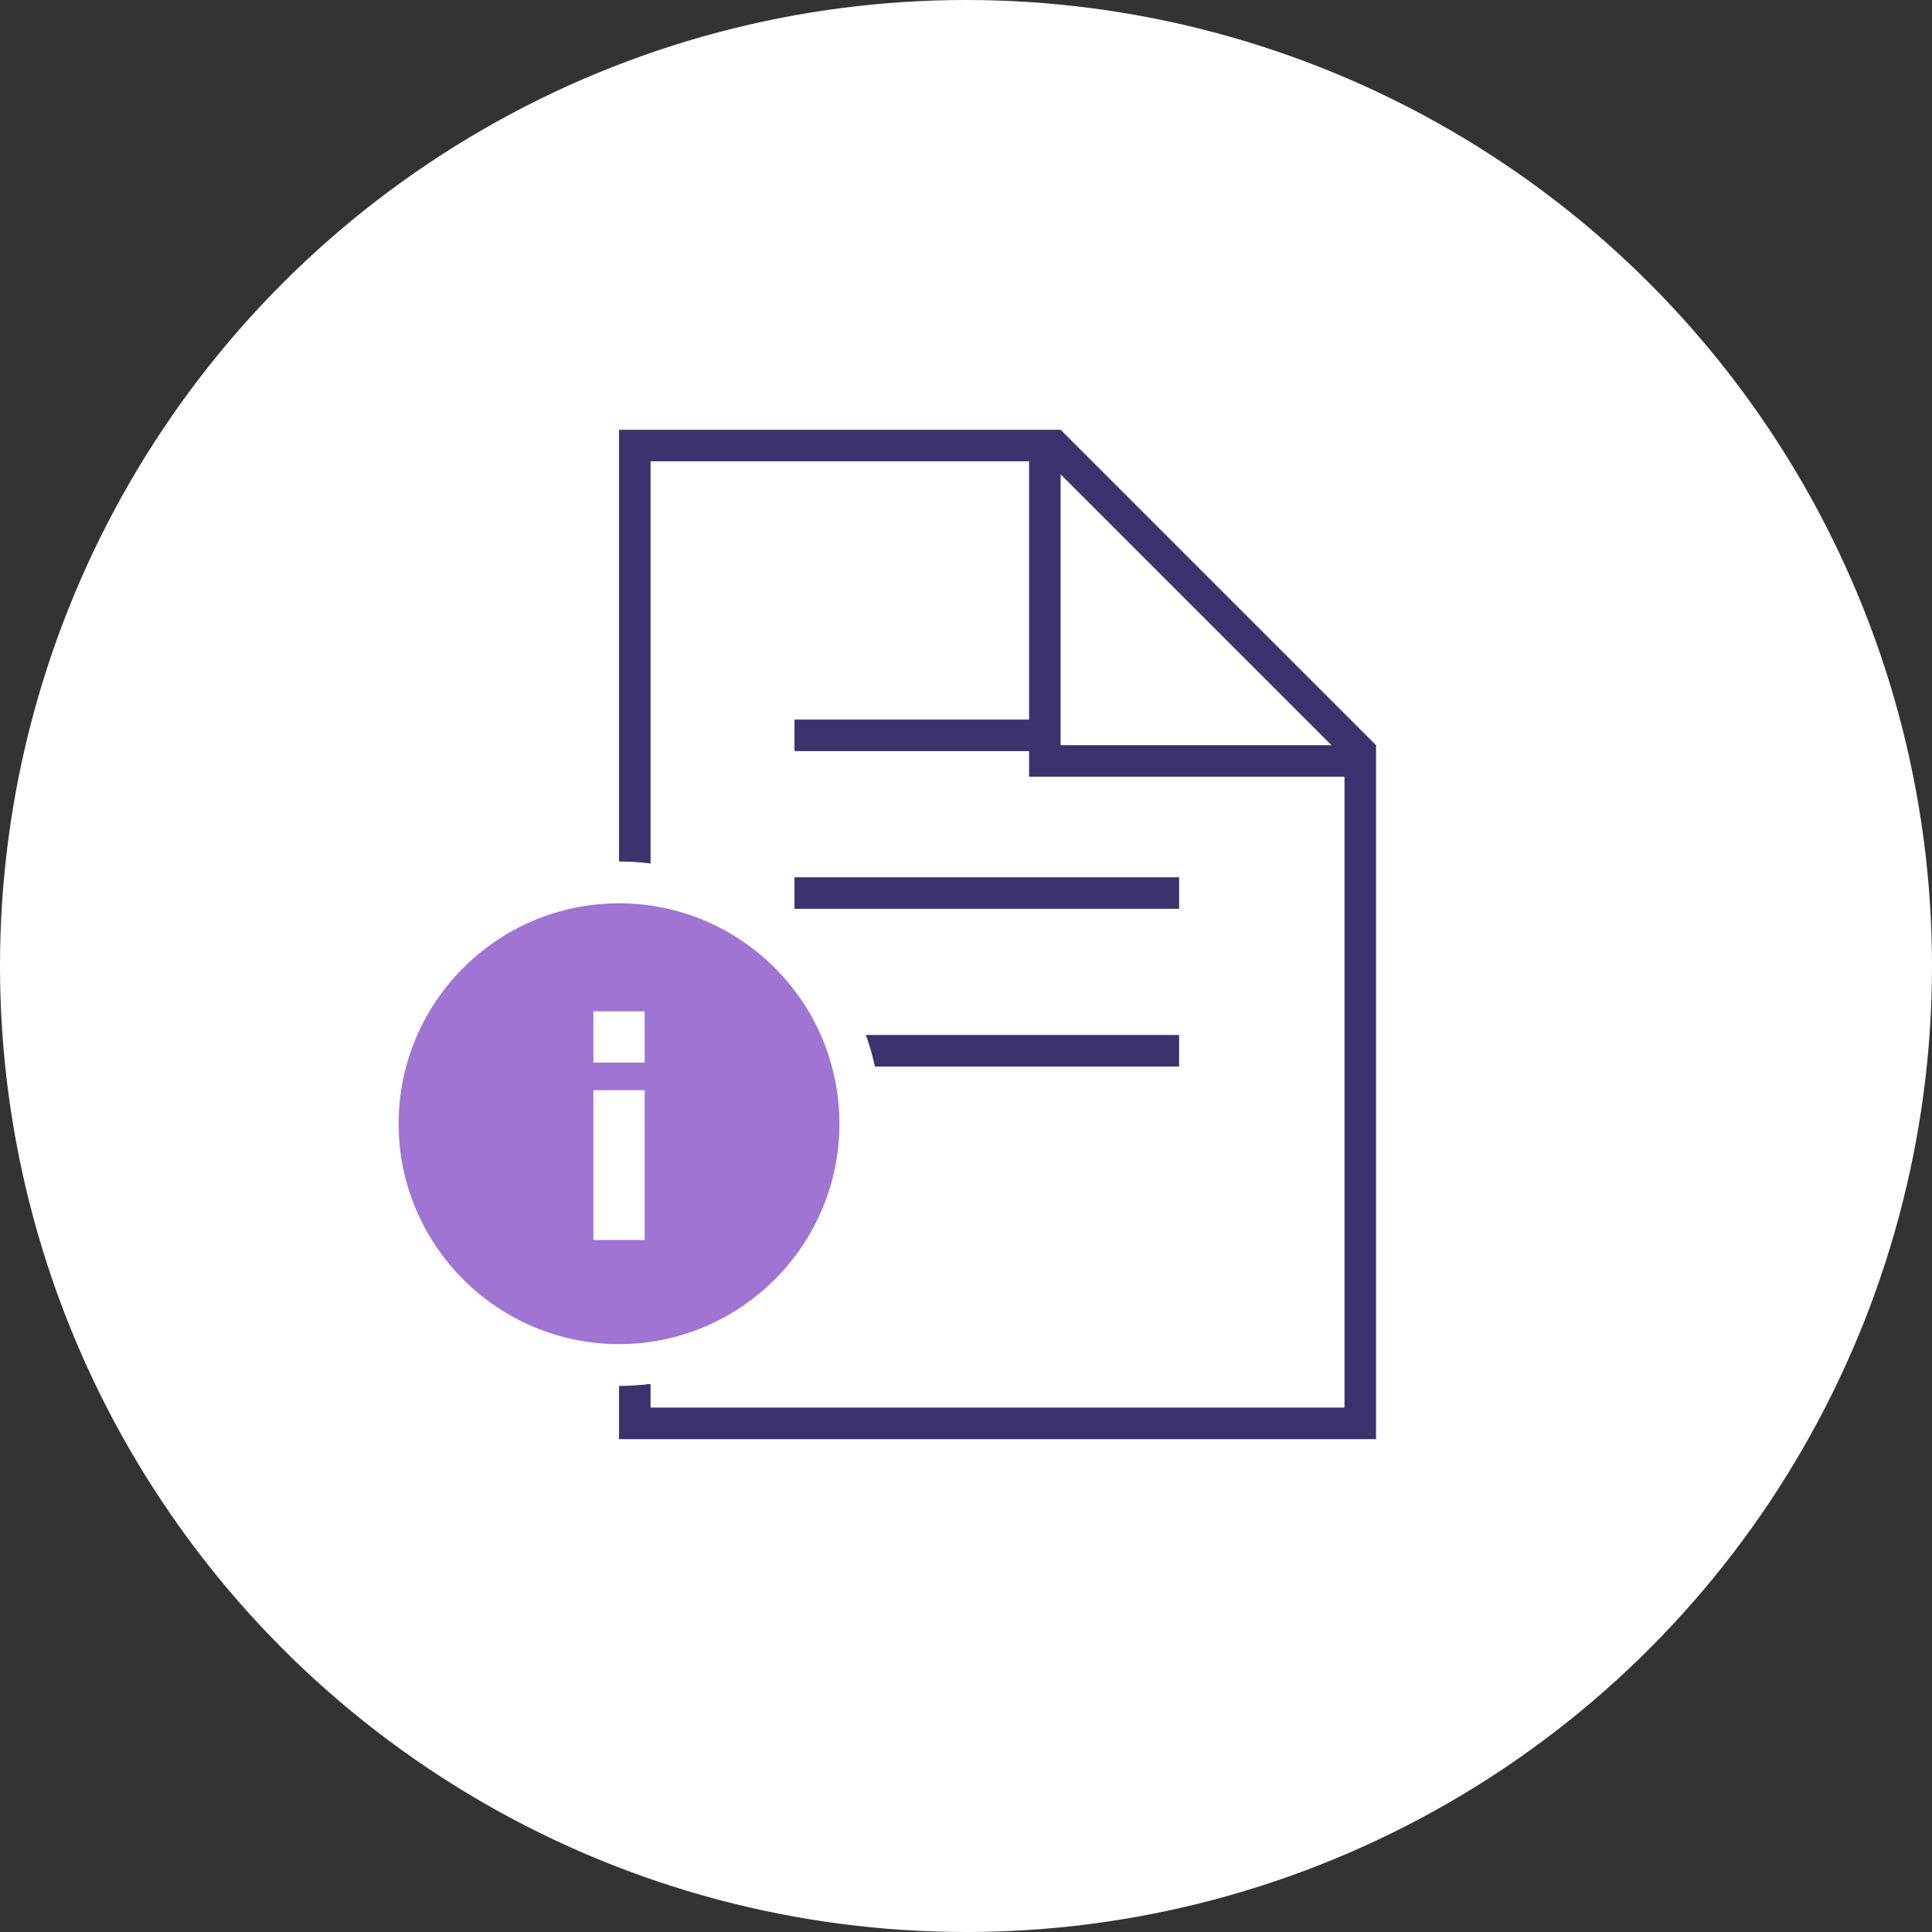
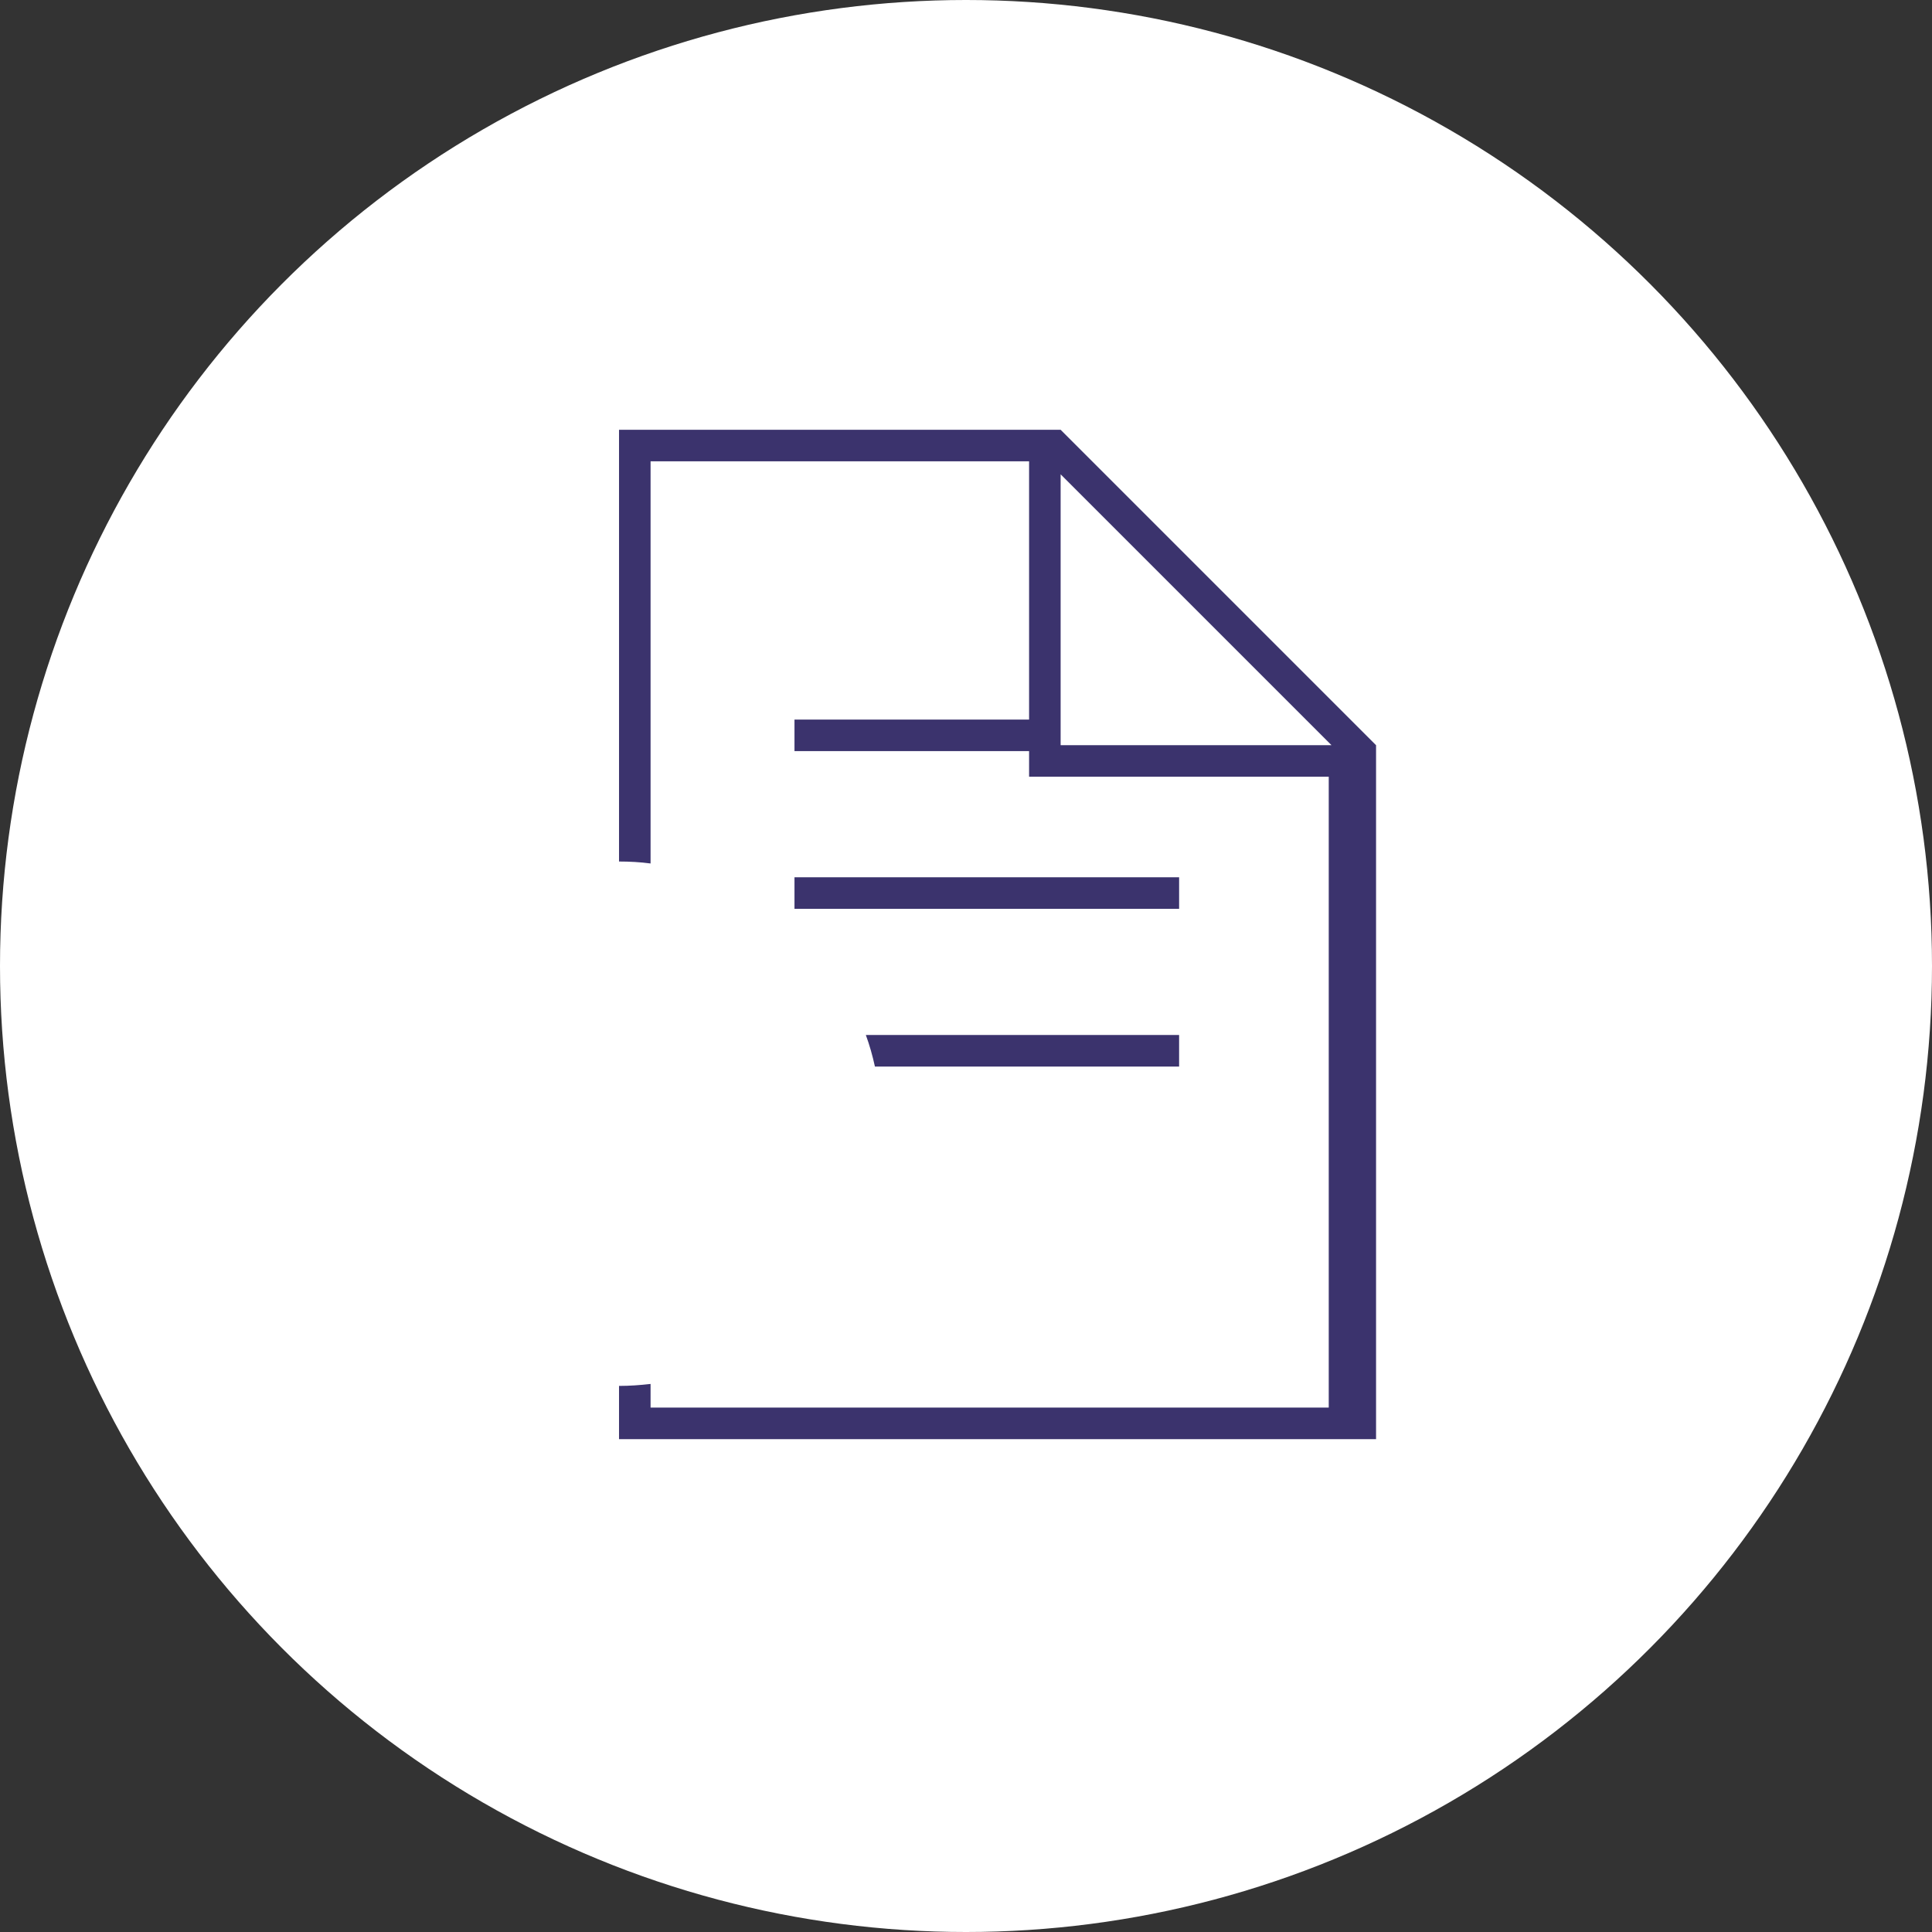
<svg xmlns="http://www.w3.org/2000/svg" version="1.1" id="Ebene_1" x="0px" y="0px" width="980px" height="980px" viewBox="0 0 980 980" style="enable-background:new 0 0 980 980;" xml:space="preserve">
  <rect x="0" y="0" width="980" height="980" fill="#333333" stroke="none" />
  <style type="text/css">
	.st0{fill:#FFFFFF;}
	.st1{fill:#3B336D;}
	.st2{fill:#9F74D2;}
</style>
  <circle class="st0" cx="490" cy="490" r="490" />
-   <path class="st1" d="M538,218H330h-16v16v203c5.4,0,10.8,0.3,16,1V234h192v131H403v16h119v5v8h8h152v320H330v-12  c-5.2,0.6-10.6,1-16,1v27h368h16v-16V378L538,218z M538,378V240.6L675.4,378H538z" />
+   <path class="st1" d="M538,218H330h-16v16v203c5.4,0,10.8,0.3,16,1V234h192v131H403v16h119v5v8h152v320H330v-12  c-5.2,0.6-10.6,1-16,1v27h368h16v-16V378L538,218z M538,378V240.6L675.4,378H538z" />
  <rect x="403" y="445" class="st1" width="195.1" height="16" />
  <path class="st1" d="M439.2,525c1.9,5.2,3.4,10.5,4.6,16h154.3v-16H439.2z" />
-   <path class="st2" d="M425.8,570c0-61.6-50.1-111.8-111.8-111.8S202.2,508.4,202.2,570S252.4,681.8,314,681.8S425.8,631.6,425.8,570z  " />
  <rect x="301" y="513" class="st0" width="26" height="26" />
  <rect x="301" y="553" class="st0" width="26" height="76" />
</svg>